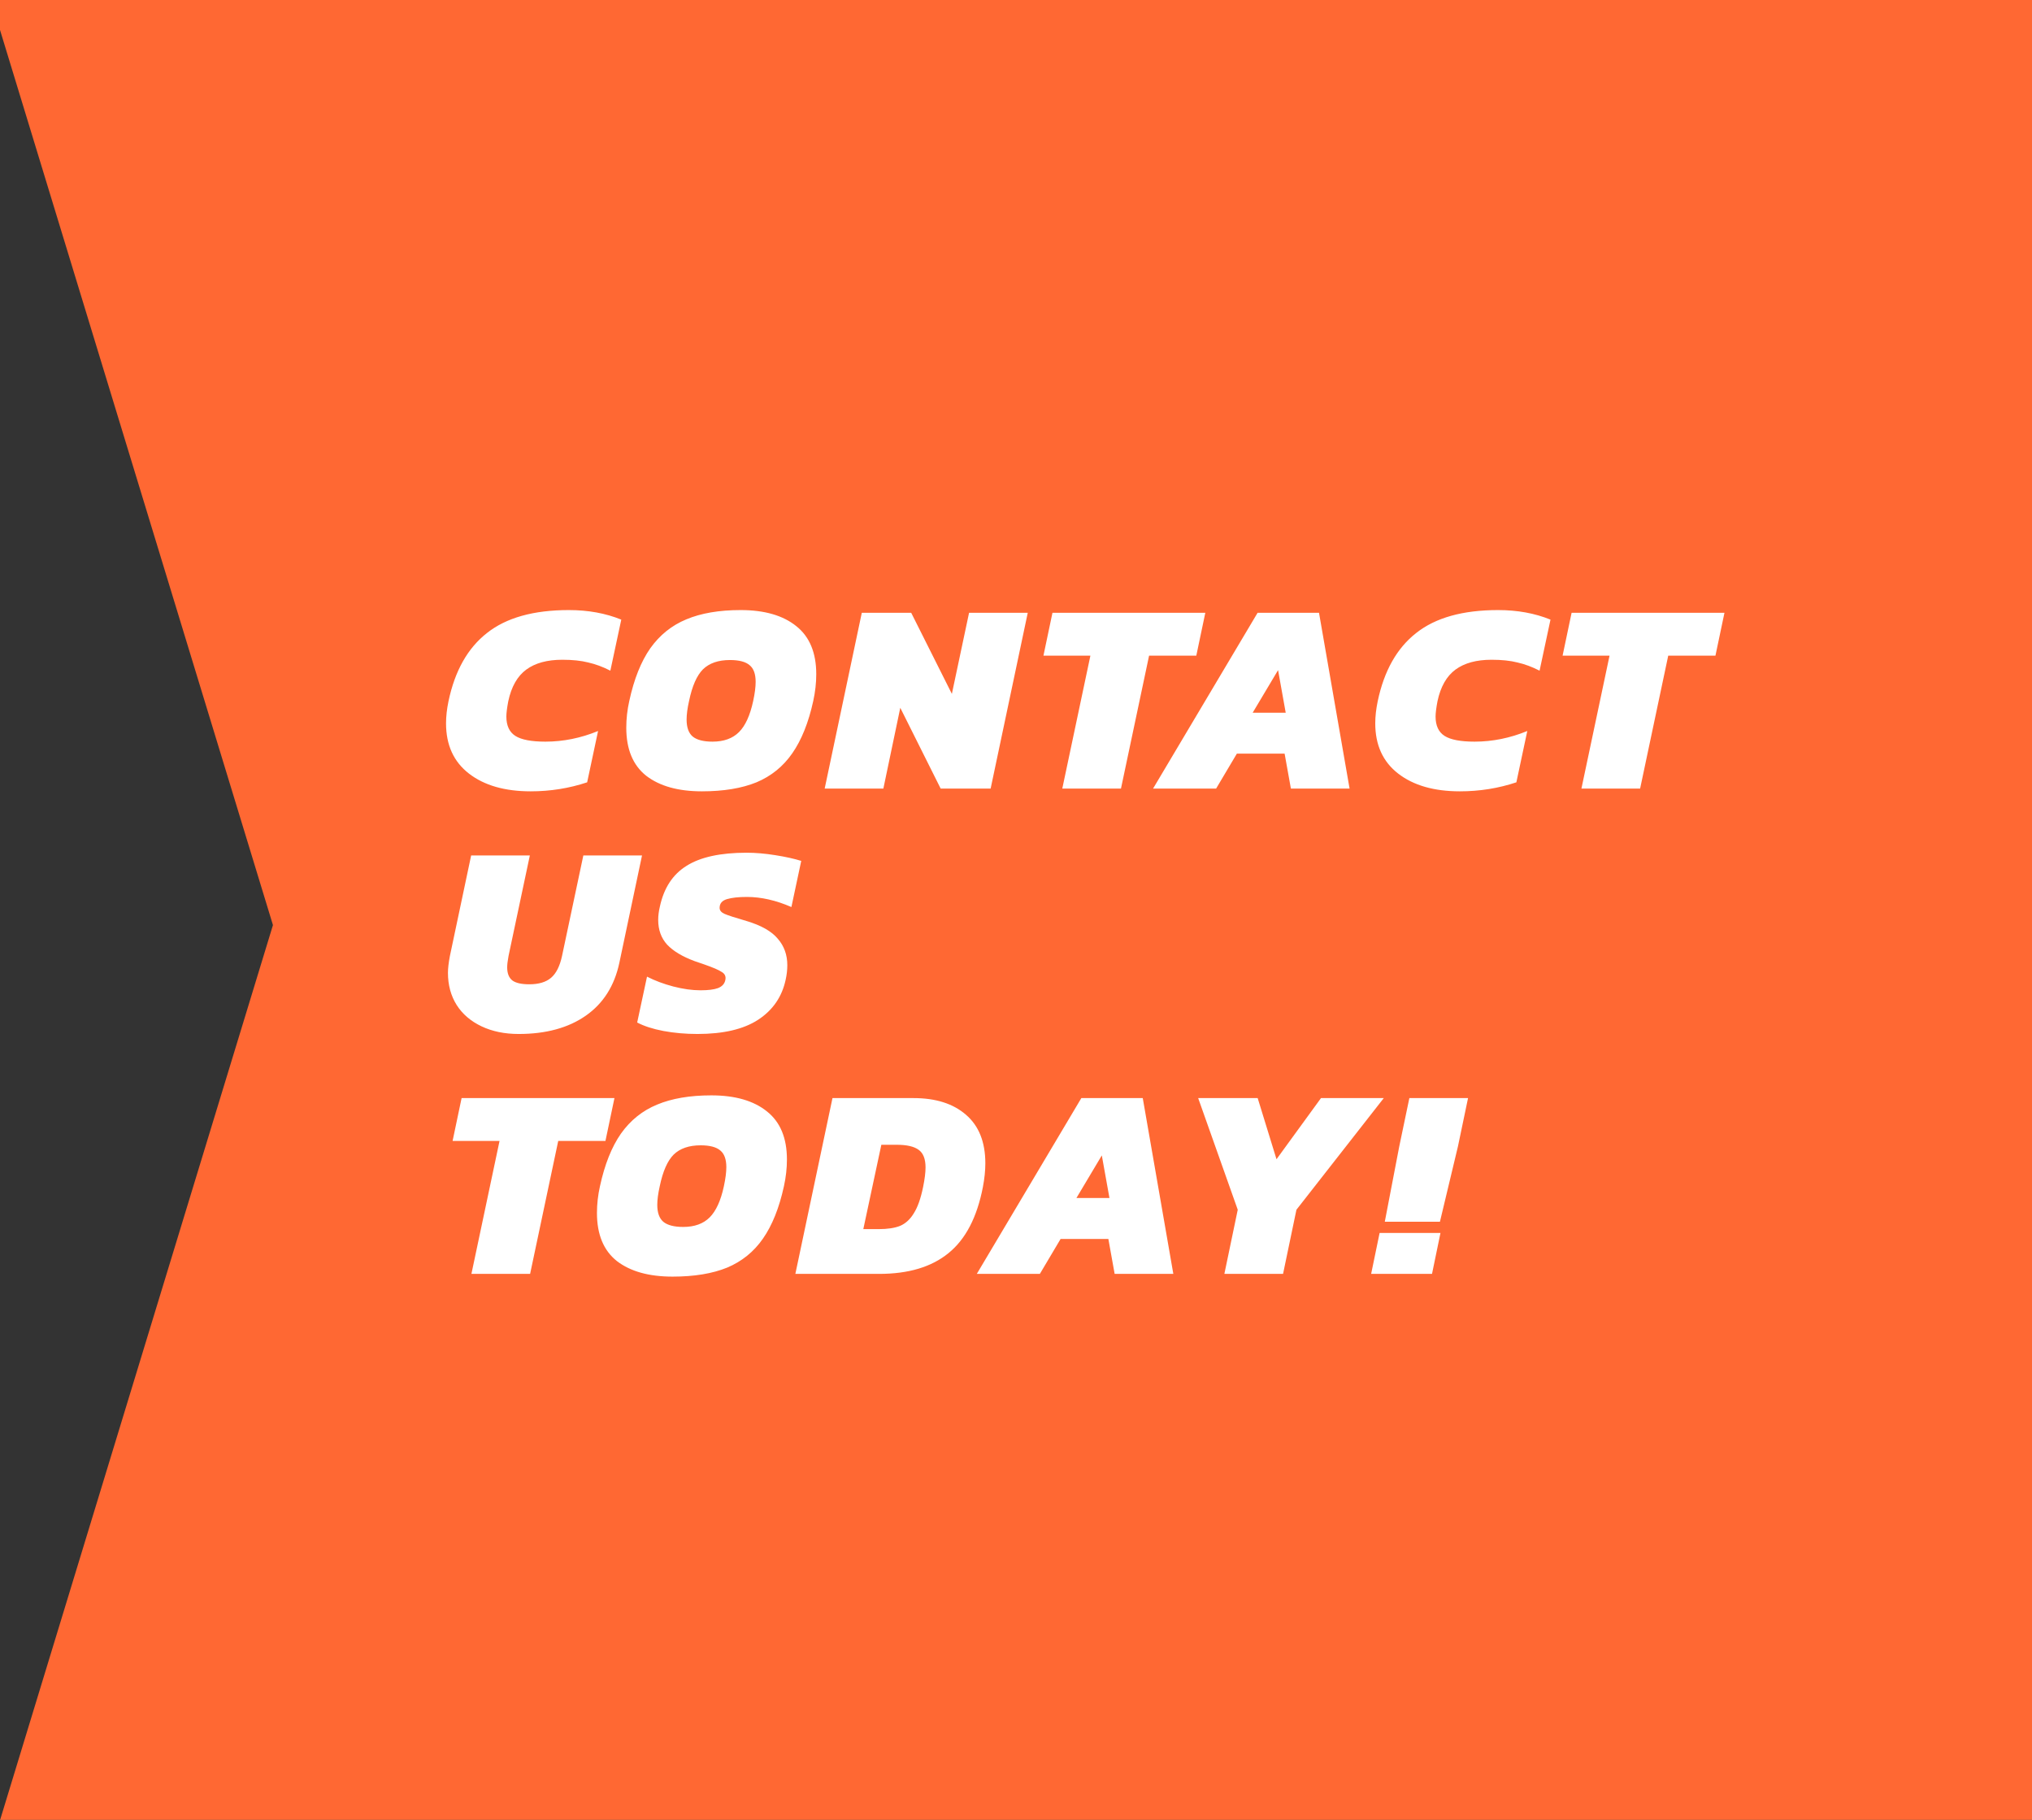
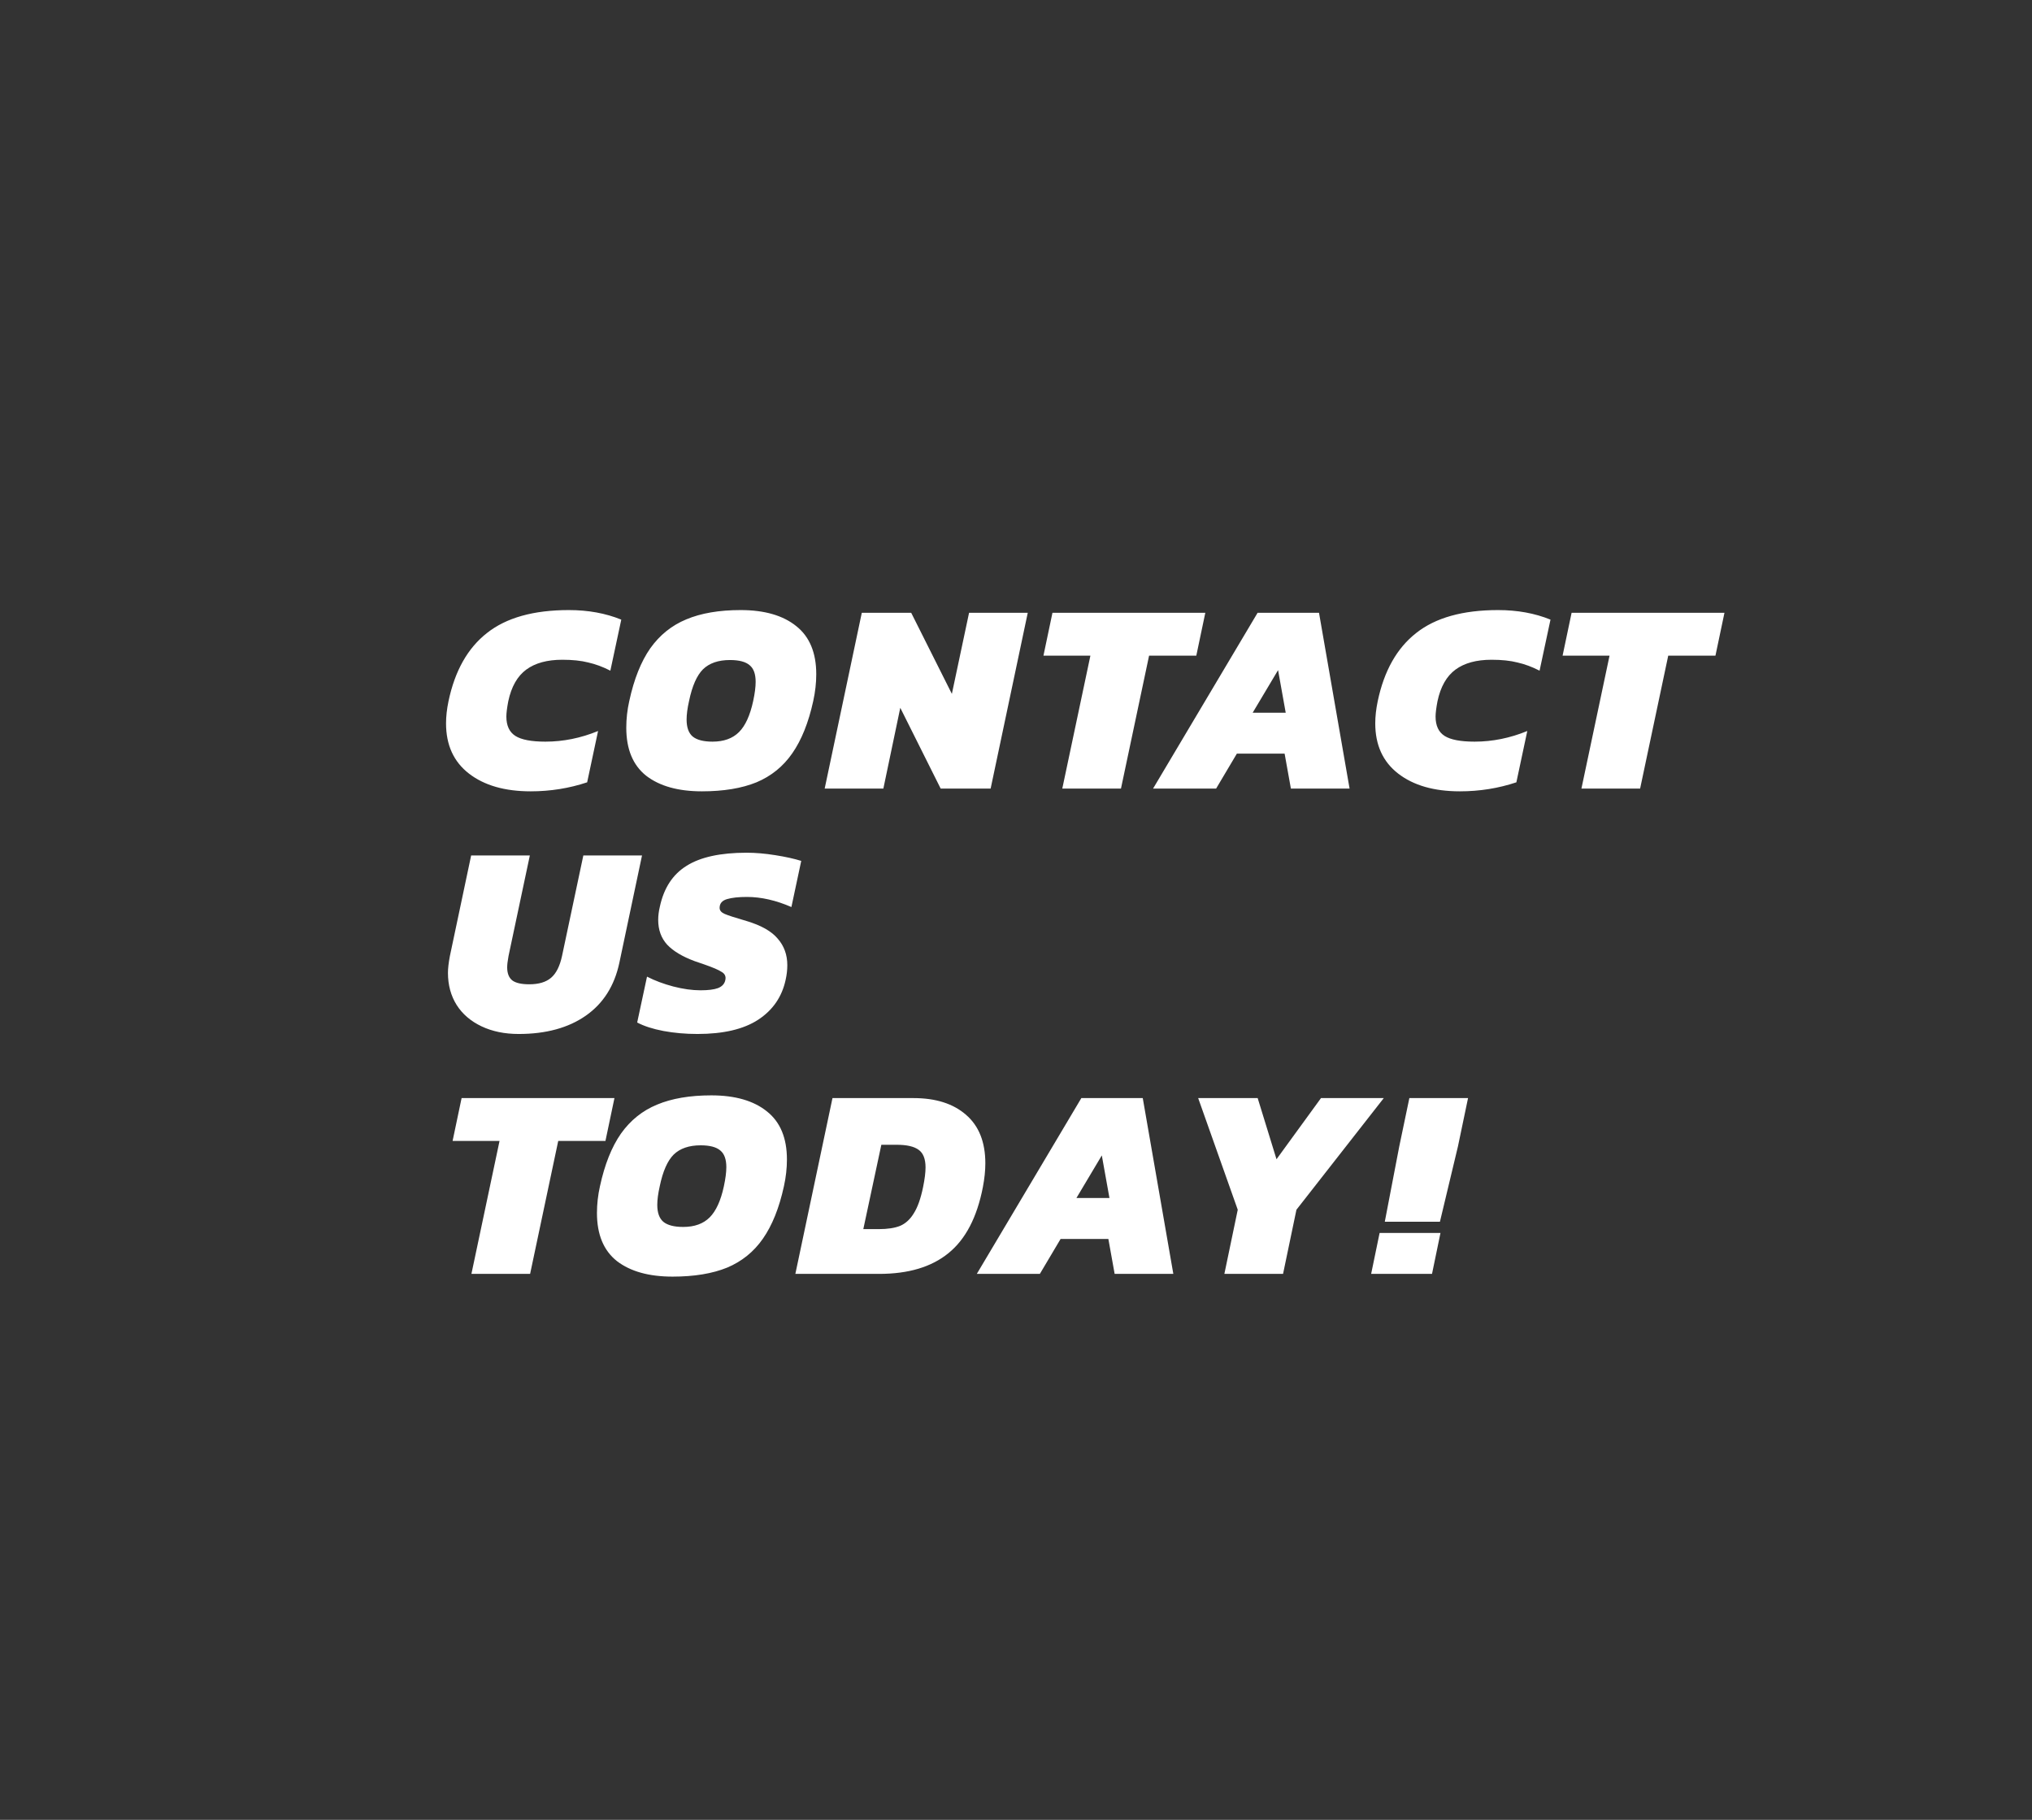
<svg xmlns="http://www.w3.org/2000/svg" width="134" height="120" viewBox="0 0 134 120" fill="none">
  <rect x="0" y="0" width="134" height="120" fill="#333333" stroke="none" />
-   <path fill-rule="evenodd" clip-rule="evenodd" d="M0.009 120L18 61L0 1.972V0H140V120H0.009Z" fill="#FF6833" />
  <path d="M34.994 52.18C33.29 52.18 31.934 51.79 30.926 51.01C29.918 50.23 29.414 49.126 29.414 47.698C29.414 47.242 29.468 46.756 29.576 46.24C29.996 44.236 30.842 42.736 32.114 41.74C33.386 40.732 35.186 40.228 37.514 40.228C38.786 40.228 39.938 40.438 40.97 40.858L40.25 44.224C39.758 43.972 39.272 43.792 38.792 43.684C38.324 43.564 37.754 43.504 37.082 43.504C36.086 43.504 35.294 43.72 34.706 44.152C34.118 44.584 33.722 45.28 33.518 46.24C33.434 46.684 33.392 47.02 33.392 47.248C33.392 47.848 33.59 48.274 33.986 48.526C34.382 48.778 35.042 48.904 35.966 48.904C37.142 48.904 38.3 48.67 39.44 48.202L38.72 51.586C37.532 51.982 36.29 52.18 34.994 52.18ZM46.285 52.18C44.725 52.18 43.502 51.838 42.614 51.154C41.737 50.458 41.3 49.402 41.3 47.986C41.3 47.398 41.365 46.81 41.498 46.222C41.809 44.782 42.272 43.624 42.883 42.748C43.508 41.872 44.3 41.236 45.26 40.84C46.231 40.432 47.425 40.228 48.842 40.228C50.413 40.228 51.638 40.582 52.514 41.29C53.389 41.986 53.828 43.042 53.828 44.458C53.828 45.034 53.761 45.622 53.63 46.222C53.318 47.65 52.855 48.802 52.243 49.678C51.644 50.542 50.858 51.178 49.886 51.586C48.913 51.982 47.714 52.18 46.285 52.18ZM46.987 48.904C47.731 48.904 48.313 48.694 48.733 48.274C49.154 47.854 49.465 47.17 49.669 46.222C49.778 45.718 49.831 45.298 49.831 44.962C49.831 44.446 49.7 44.08 49.435 43.864C49.172 43.636 48.739 43.522 48.139 43.522C47.371 43.522 46.778 43.726 46.358 44.134C45.95 44.542 45.644 45.238 45.44 46.222C45.331 46.702 45.278 47.11 45.278 47.446C45.278 47.962 45.41 48.334 45.673 48.562C45.95 48.79 46.388 48.904 46.987 48.904ZM56.831 40.408H60.089L62.771 45.754L63.905 40.408H67.775L65.327 52H62.033L59.369 46.672L58.253 52H54.383L56.831 40.408ZM71.906 43.234H68.81L69.404 40.408H79.484L78.89 43.234H75.776L73.922 52H70.052L71.906 43.234ZM82.932 40.408H86.982L88.998 52H85.128L84.714 49.696H81.564L80.196 52H76.038L82.932 40.408ZM84.786 46.996L84.282 44.188L82.608 46.996H84.786ZM96.271 52.18C94.567 52.18 93.211 51.79 92.203 51.01C91.195 50.23 90.691 49.126 90.691 47.698C90.691 47.242 90.745 46.756 90.853 46.24C91.273 44.236 92.119 42.736 93.391 41.74C94.663 40.732 96.463 40.228 98.791 40.228C100.063 40.228 101.215 40.438 102.247 40.858L101.527 44.224C101.035 43.972 100.549 43.792 100.069 43.684C99.601 43.564 99.031 43.504 98.359 43.504C97.363 43.504 96.571 43.72 95.983 44.152C95.395 44.584 94.999 45.28 94.795 46.24C94.711 46.684 94.669 47.02 94.669 47.248C94.669 47.848 94.867 48.274 95.263 48.526C95.659 48.778 96.319 48.904 97.243 48.904C98.419 48.904 99.577 48.67 100.717 48.202L99.997 51.586C98.809 51.982 97.567 52.18 96.271 52.18ZM106.141 43.234H103.045L103.639 40.408H113.719L113.125 43.234H110.011L108.157 52H104.287L106.141 43.234ZM34.202 68.18C33.278 68.18 32.462 68.012 31.754 67.676C31.046 67.34 30.5 66.872 30.116 66.272C29.732 65.66 29.54 64.952 29.54 64.148C29.54 63.86 29.582 63.494 29.666 63.05L31.07 56.408H34.94L33.536 63.032C33.476 63.356 33.446 63.608 33.446 63.788C33.446 64.184 33.56 64.472 33.788 64.652C34.016 64.82 34.388 64.904 34.904 64.904C35.528 64.904 36.008 64.76 36.344 64.472C36.68 64.184 36.92 63.704 37.064 63.032L38.468 56.408H42.338L40.844 63.482C40.52 65.006 39.782 66.17 38.63 66.974C37.478 67.778 36.002 68.18 34.202 68.18ZM45.997 68.18C45.205 68.18 44.455 68.114 43.747 67.982C43.051 67.85 42.475 67.664 42.019 67.424L42.667 64.4C43.183 64.664 43.759 64.88 44.395 65.048C45.043 65.216 45.643 65.3 46.195 65.3C46.699 65.3 47.083 65.252 47.347 65.156C47.623 65.048 47.785 64.868 47.833 64.616C47.881 64.388 47.803 64.214 47.599 64.094C47.407 63.962 47.017 63.794 46.429 63.59C46.273 63.542 46.063 63.47 45.799 63.374C44.995 63.074 44.395 62.714 43.999 62.294C43.603 61.862 43.405 61.316 43.405 60.656C43.405 60.38 43.441 60.092 43.513 59.792C43.777 58.556 44.365 57.656 45.277 57.092C46.189 56.516 47.509 56.228 49.237 56.228C49.825 56.228 50.455 56.282 51.127 56.39C51.811 56.498 52.381 56.624 52.837 56.768L52.189 59.81C51.169 59.366 50.191 59.144 49.255 59.144C48.703 59.144 48.265 59.192 47.941 59.288C47.617 59.384 47.455 59.576 47.455 59.864C47.455 60.032 47.563 60.164 47.779 60.26C47.995 60.356 48.475 60.512 49.219 60.728C50.191 61.016 50.881 61.406 51.289 61.898C51.709 62.378 51.919 62.96 51.919 63.644C51.919 63.956 51.883 64.274 51.811 64.598C51.571 65.726 50.965 66.608 49.993 67.244C49.033 67.868 47.701 68.18 45.997 68.18ZM32.942 75.234H29.846L30.44 72.408H40.52L39.926 75.234H36.812L34.958 84H31.088L32.942 75.234ZM44.352 84.18C42.792 84.18 41.568 83.838 40.68 83.154C39.804 82.458 39.366 81.402 39.366 79.986C39.366 79.398 39.432 78.81 39.564 78.222C39.876 76.782 40.338 75.624 40.95 74.748C41.574 73.872 42.366 73.236 43.326 72.84C44.298 72.432 45.492 72.228 46.908 72.228C48.48 72.228 49.704 72.582 50.58 73.29C51.456 73.986 51.894 75.042 51.894 76.458C51.894 77.034 51.828 77.622 51.696 78.222C51.384 79.65 50.922 80.802 50.31 81.678C49.71 82.542 48.924 83.178 47.952 83.586C46.98 83.982 45.78 84.18 44.352 84.18ZM45.054 80.904C45.798 80.904 46.38 80.694 46.8 80.274C47.22 79.854 47.532 79.17 47.736 78.222C47.844 77.718 47.898 77.298 47.898 76.962C47.898 76.446 47.766 76.08 47.502 75.864C47.238 75.636 46.806 75.522 46.206 75.522C45.438 75.522 44.844 75.726 44.424 76.134C44.016 76.542 43.71 77.238 43.506 78.222C43.398 78.702 43.344 79.11 43.344 79.446C43.344 79.962 43.476 80.334 43.74 80.562C44.016 80.79 44.454 80.904 45.054 80.904ZM54.898 72.408H60.243C61.708 72.408 62.859 72.774 63.7 73.506C64.552 74.238 64.978 75.306 64.978 76.71C64.978 77.19 64.924 77.712 64.816 78.276C64.431 80.268 63.675 81.72 62.547 82.632C61.431 83.544 59.907 84 57.975 84H52.45L54.898 72.408ZM57.94 81.048C58.528 81.048 59.002 80.976 59.361 80.832C59.721 80.676 60.022 80.4 60.261 80.004C60.514 79.608 60.718 79.032 60.873 78.276C60.981 77.748 61.035 77.316 61.035 76.98C61.035 76.416 60.88 76.026 60.568 75.81C60.267 75.594 59.788 75.486 59.127 75.486H58.12L56.931 81.048H57.94ZM71.309 72.408H75.359L77.375 84H73.505L73.091 81.696H69.941L68.573 84H64.415L71.309 72.408ZM73.163 78.996L72.659 76.188L70.985 78.996H73.163ZM81.623 79.77L79.013 72.408H82.937L84.179 76.44L87.113 72.408H91.253L85.493 79.77L84.611 84H80.741L81.623 79.77ZM92.274 75.594L92.94 72.408H96.81L96.144 75.594L94.956 80.562H91.32L92.274 75.594ZM90.978 81.3H94.992L94.434 84H90.42L90.978 81.3Z" fill="white" />
</svg>